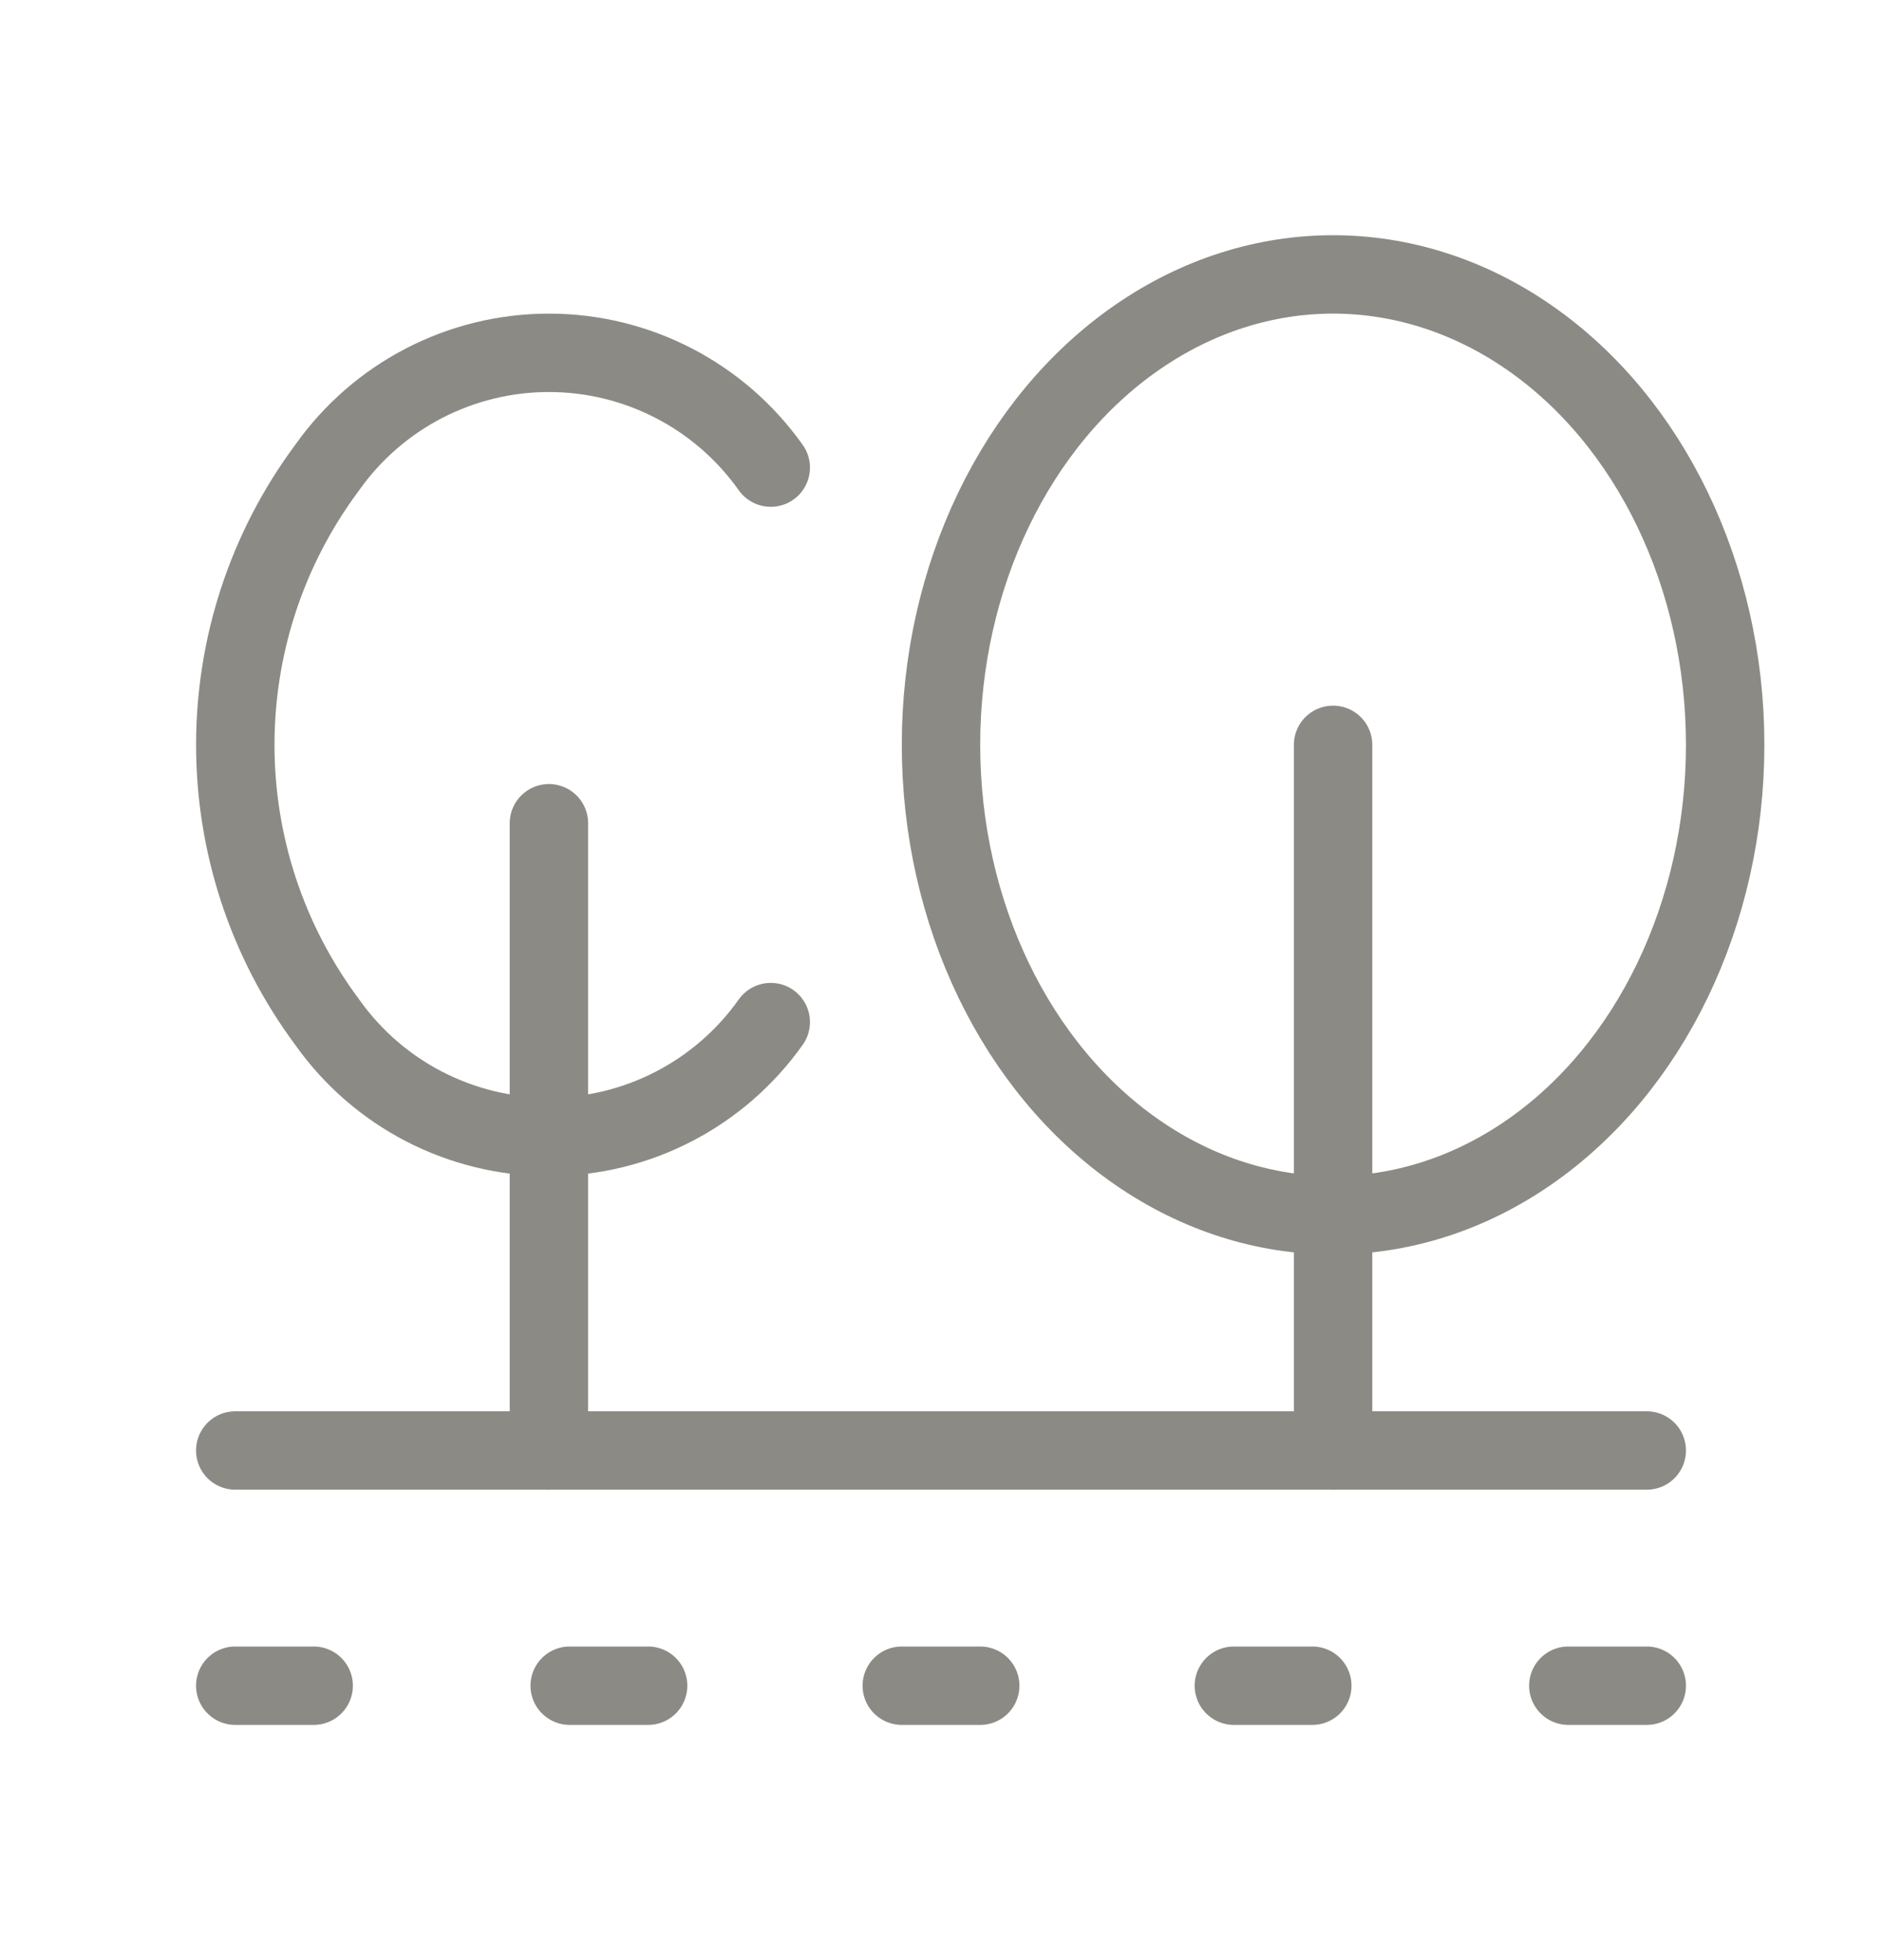
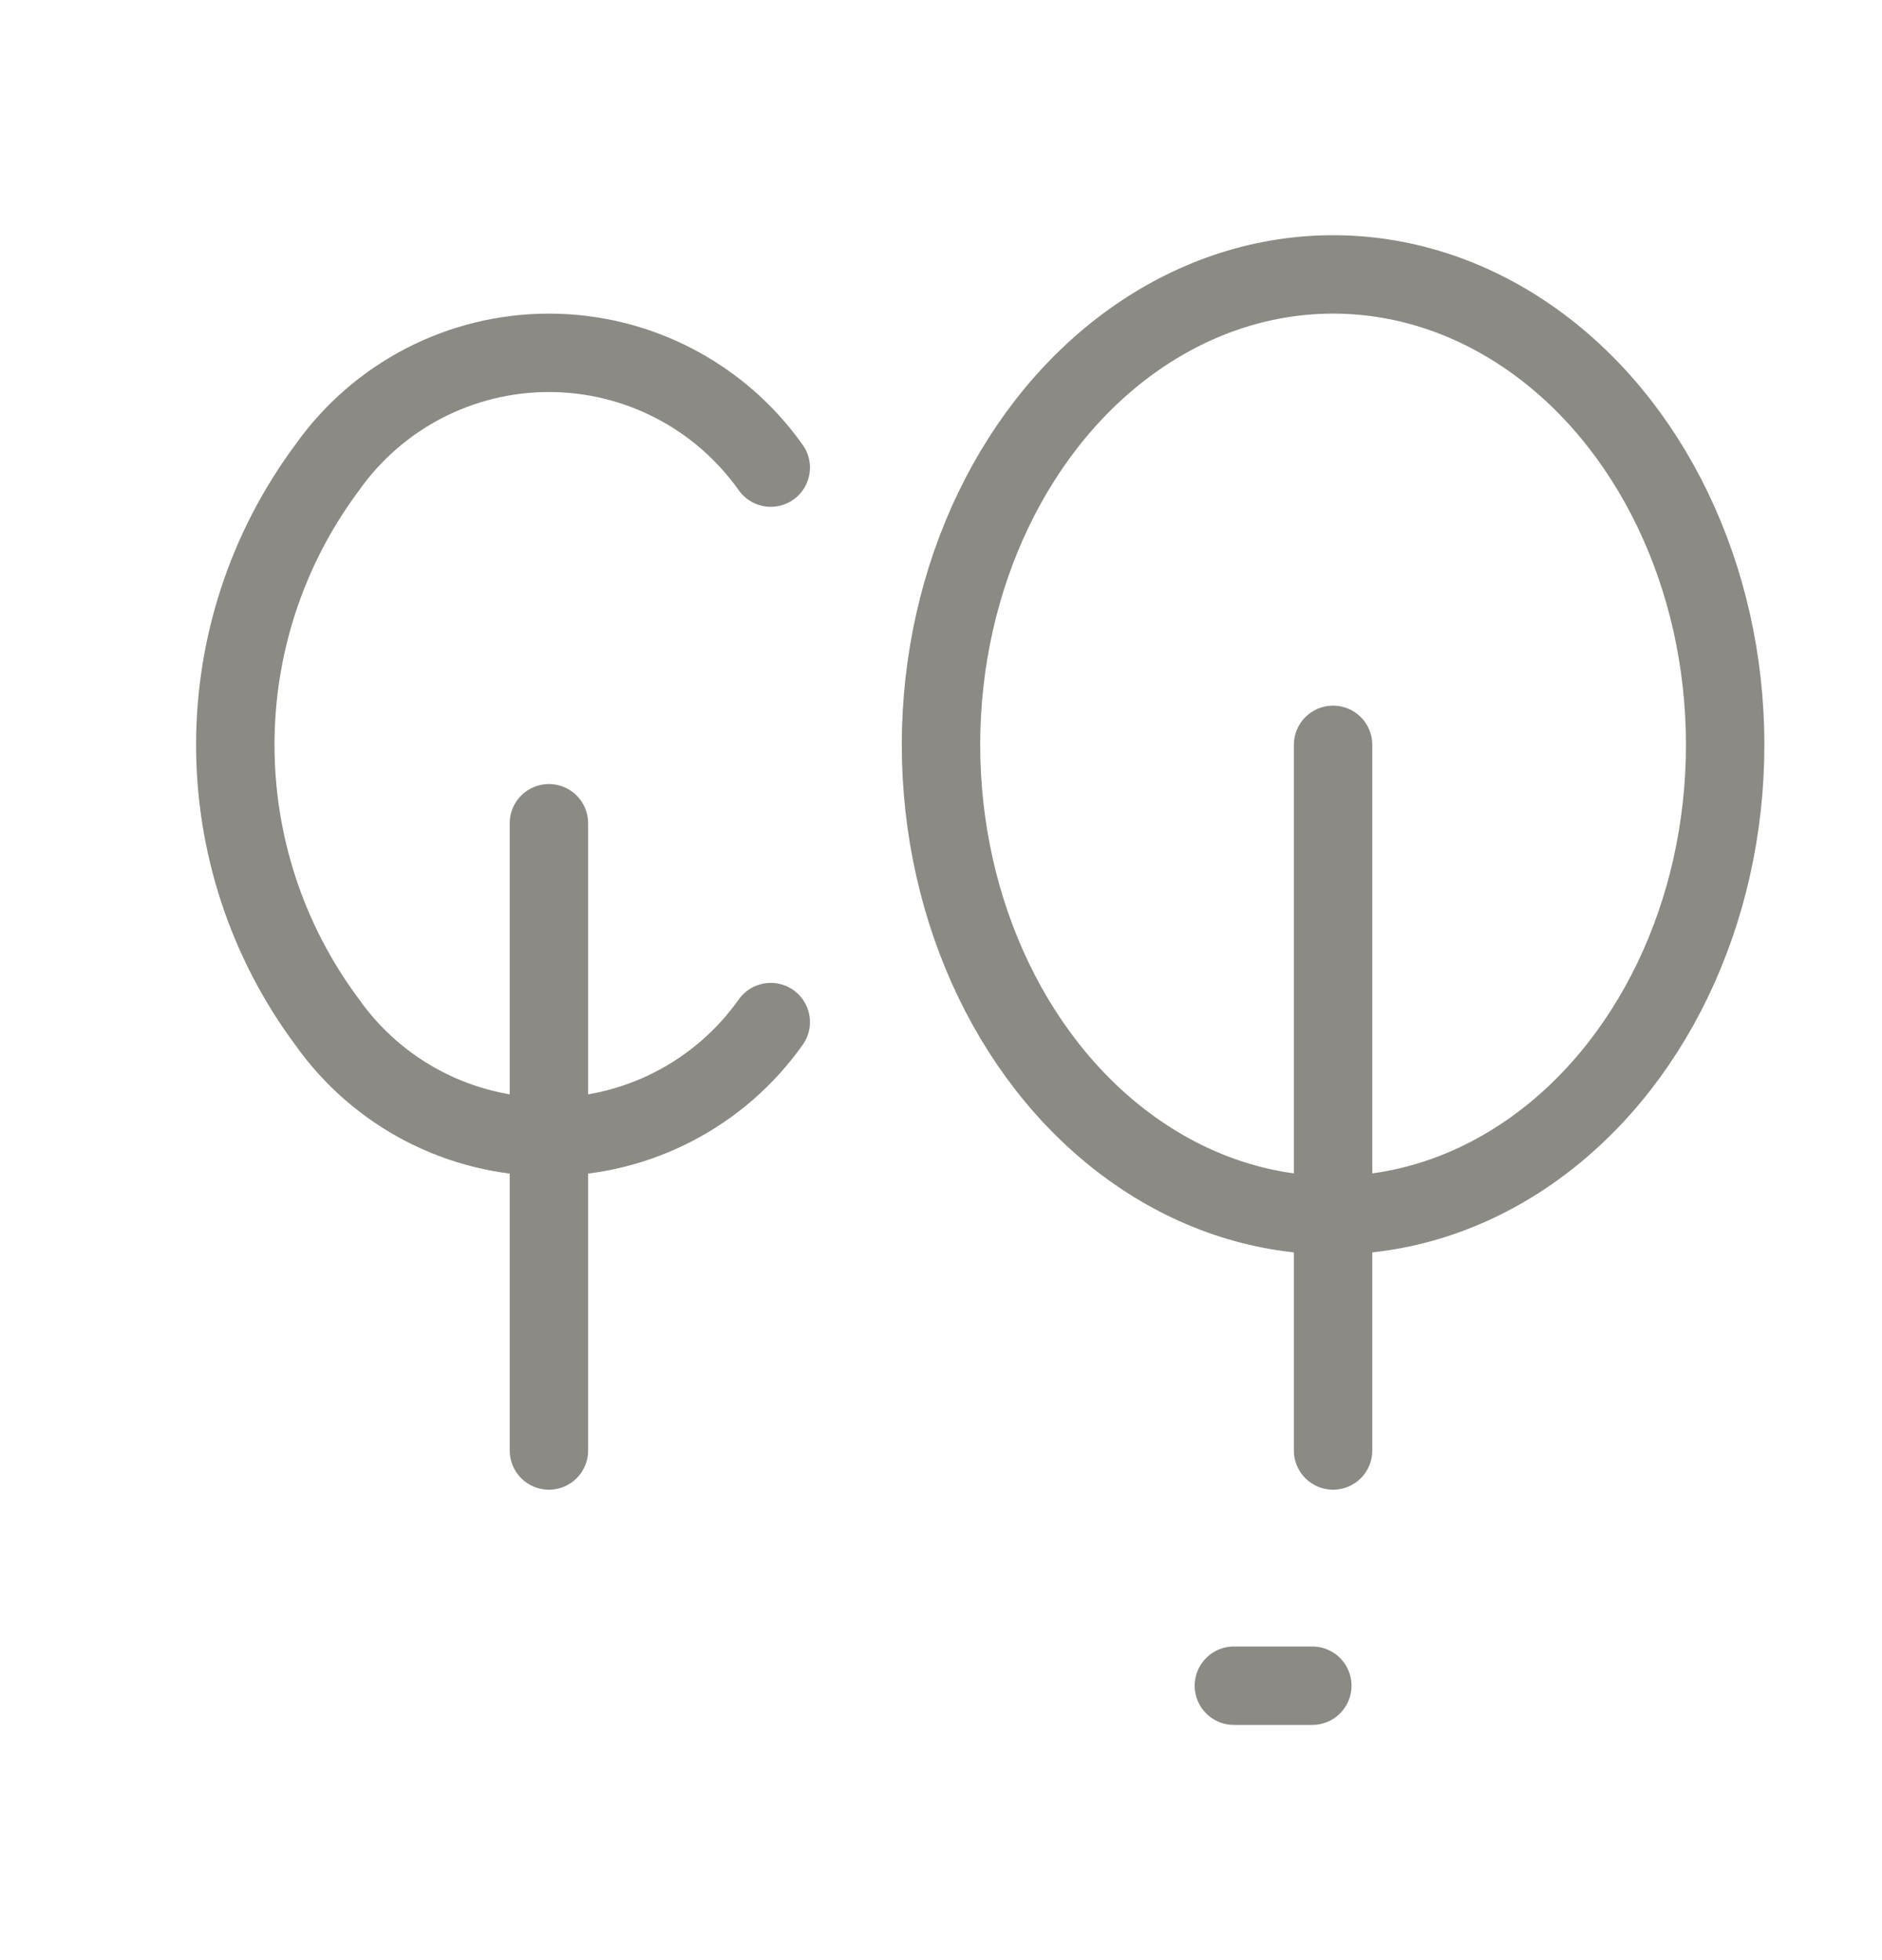
<svg xmlns="http://www.w3.org/2000/svg" width="24" height="25" viewBox="0 0 24 25" fill="none">
  <ellipse cx="17" cy="9.5" rx="5" ry="6" stroke="#8C8A84" stroke-linecap="round" stroke-linejoin="round" />
  <path d="M9.829 13.036C9.179 13.954 8.125 14.5 7 14.5C5.875 14.5 4.821 13.954 4.172 13.036C2.61 10.937 2.61 8.063 4.172 5.964C4.821 5.046 5.875 4.5 7 4.5C8.125 4.5 9.179 5.046 9.829 5.964" stroke="#8C8A84" stroke-linecap="round" stroke-linejoin="round" />
  <path d="M7 18.5V10.5" stroke="#8C8A84" stroke-linecap="round" stroke-linejoin="round" />
  <path d="M17 18.5V9.5" stroke="#8C8A84" stroke-linecap="round" stroke-linejoin="round" />
-   <path d="M21 18.5H3" stroke="#8C8A84" stroke-linecap="round" stroke-linejoin="round" />
-   <path d="M11.5 21.5H12.5" stroke="#8C8A84" stroke-linecap="round" stroke-linejoin="round" />
  <path d="M15.735 21.5H16.735" stroke="#8C8A84" stroke-linecap="round" stroke-linejoin="round" />
-   <path d="M20 21.5H21" stroke="#8C8A84" stroke-linecap="round" stroke-linejoin="round" />
-   <path d="M3 21.5H4" stroke="#8C8A84" stroke-linecap="round" stroke-linejoin="round" />
-   <path d="M7.265 21.5H8.265" stroke="#8C8A84" stroke-linecap="round" stroke-linejoin="round" />
</svg>